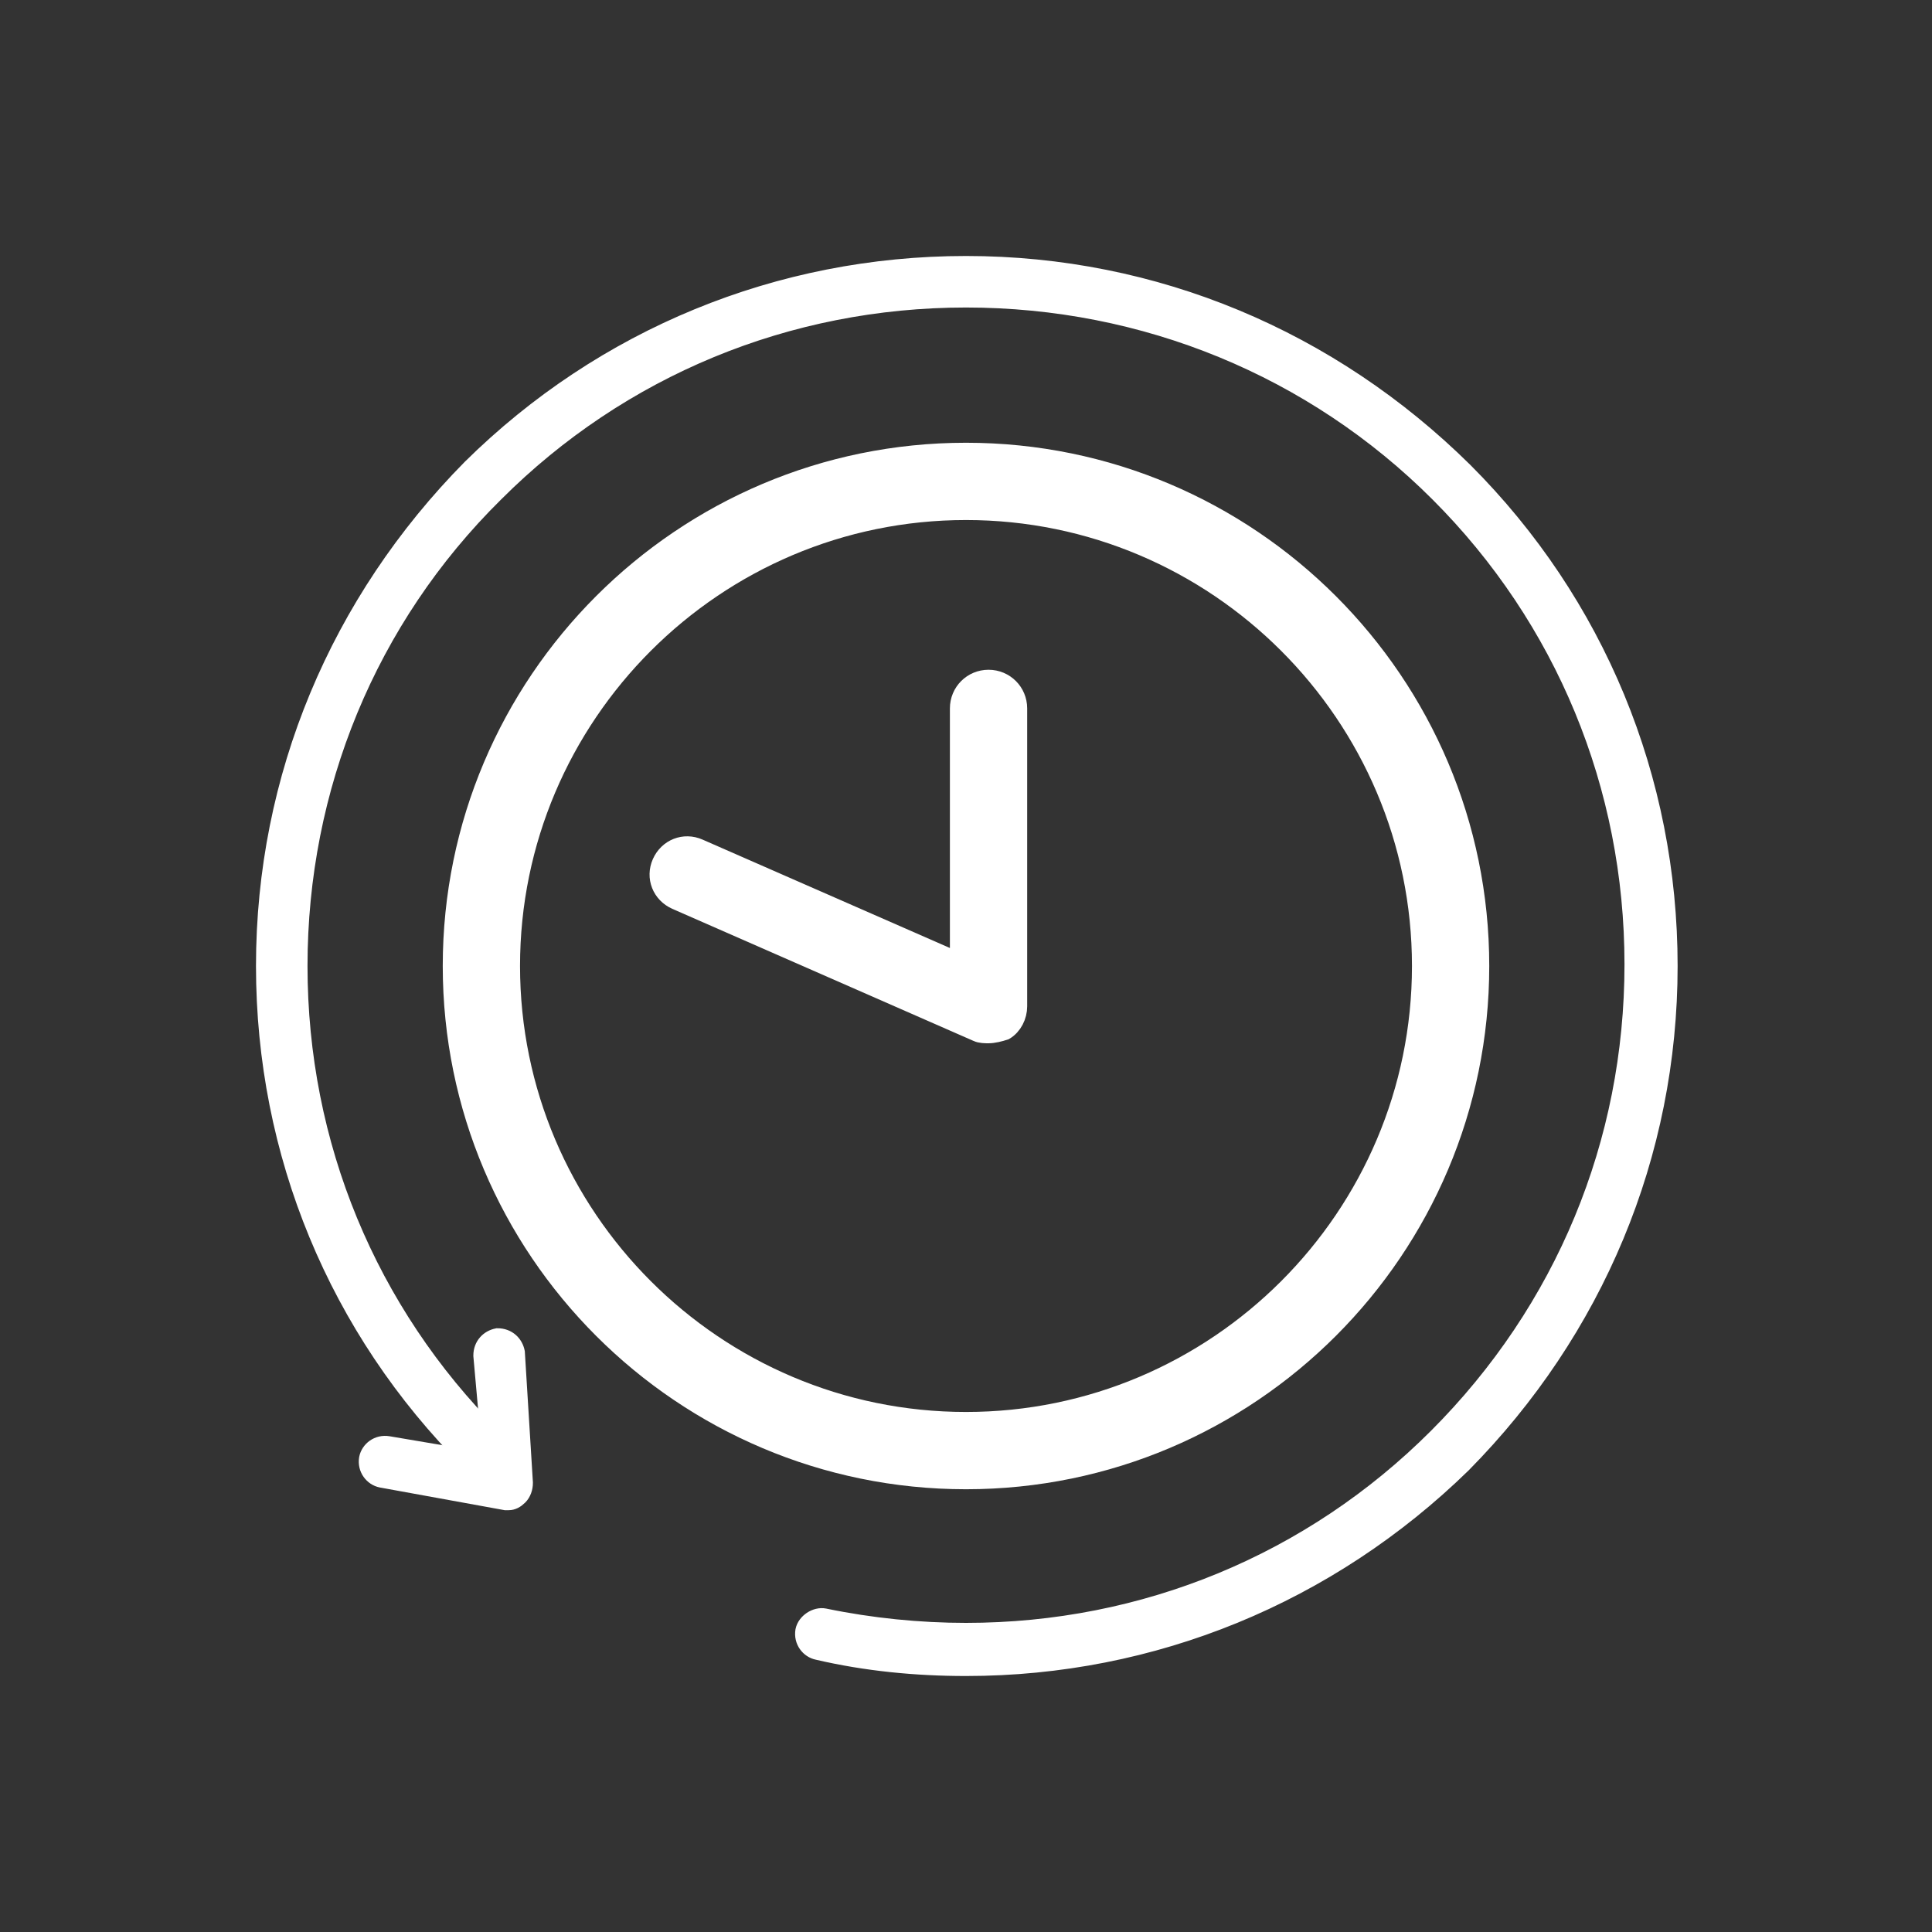
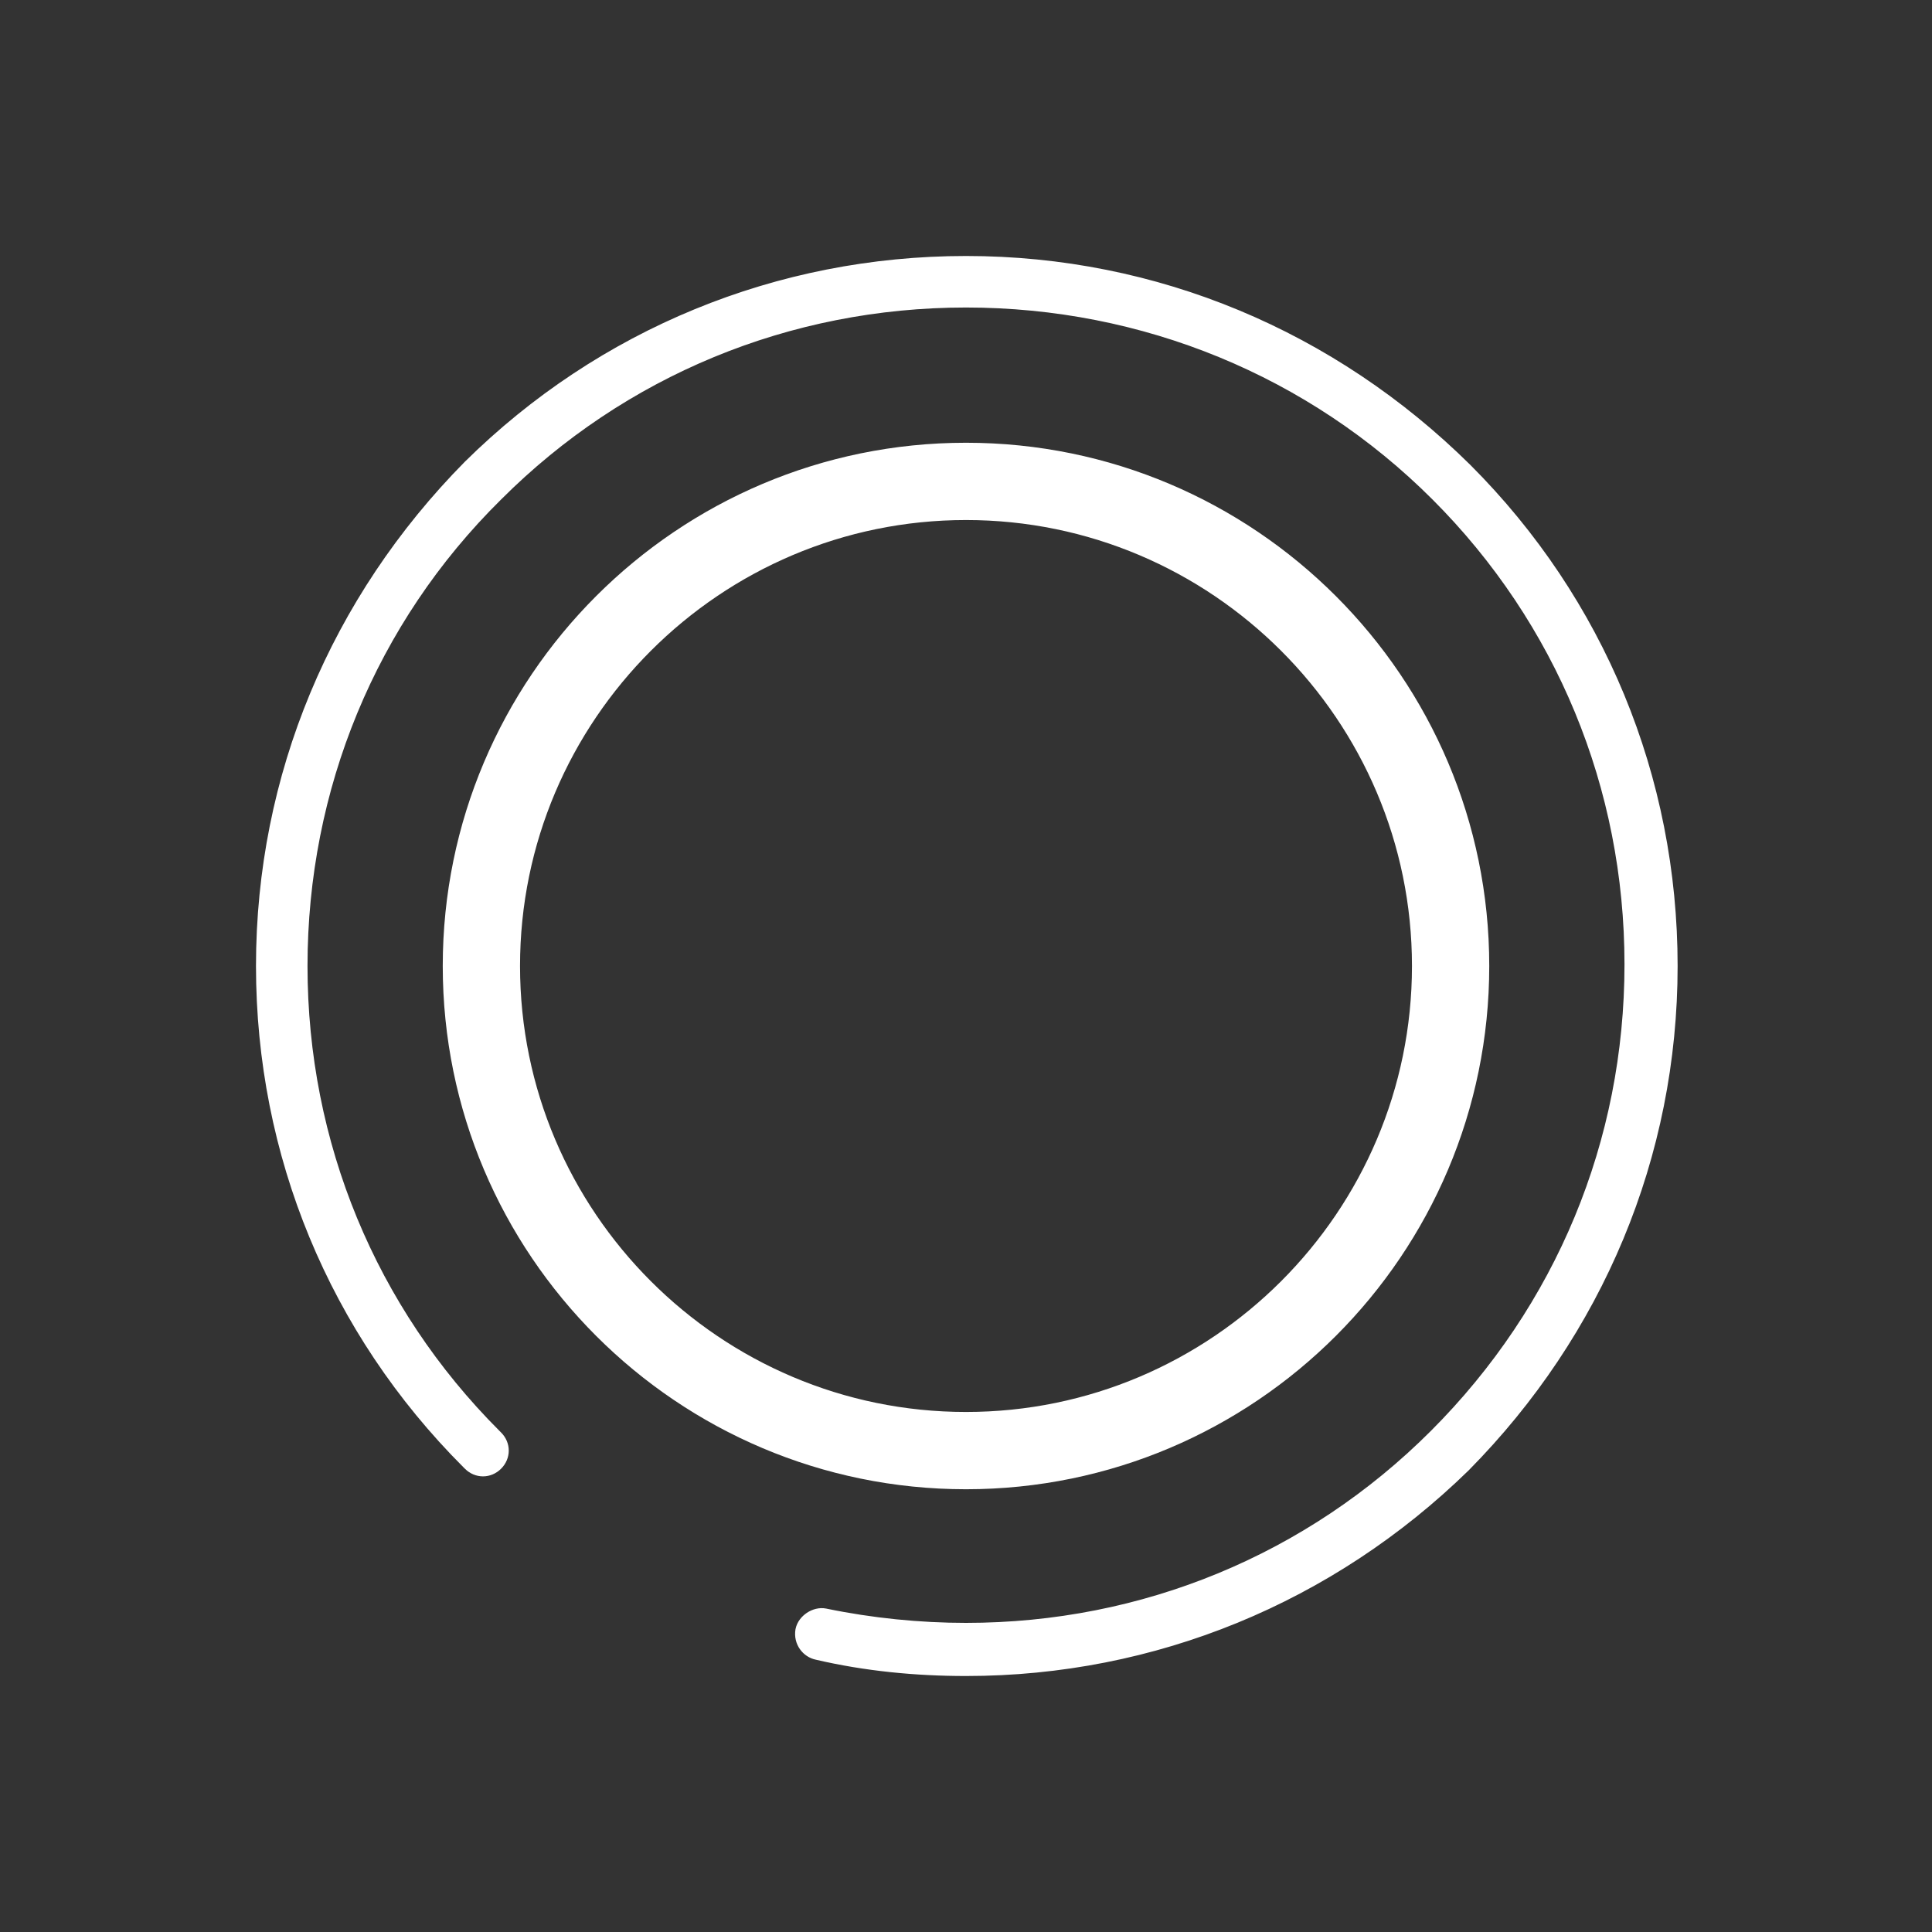
<svg xmlns="http://www.w3.org/2000/svg" version="1.1" id="Ebene_1" x="0px" y="0px" width="120px" height="120px" viewBox="0 0 120 120" style="enable-background:new 0 0 120 120;" xml:space="preserve">
  <rect x="0" y="0" width="120" height="120" fill="#333333" stroke="none" />
  <style type="text/css">
	.st0{fill:#FFFFFF;stroke:#FFFFFF;stroke-width:1.2;stroke-miterlimit:10;}
</style>
  <g>
    <g>
      <g>
        <g>
          <g>
            <g>
              <path class="st0" d="M60,91.9c-17.6,0-31.9-14.3-31.9-31.9S42.4,28.1,60,28.1S91.9,42.4,91.9,60S77.6,91.9,60,91.9z M60,31.7        c-15.6,0-28.3,12.7-28.3,28.3S44.4,88.3,60,88.3S88.3,75.6,88.3,60S75.6,31.7,60,31.7z" />
            </g>
          </g>
        </g>
      </g>
      <g>
        <g>
          <g>
            <g>
-               <path class="st0" d="M61.4,64.2c-0.2,0-0.5,0-0.7-0.1L42,55.9c-0.9-0.4-1.3-1.4-0.9-2.3c0.4-0.9,1.4-1.3,2.3-0.9l16.2,7.1V44        c0-1,0.8-1.8,1.8-1.8s1.8,0.8,1.8,1.8v18.5c0,0.6-0.3,1.2-0.8,1.5C62.1,64.1,61.7,64.2,61.4,64.2z" />
-             </g>
+               </g>
          </g>
        </g>
      </g>
      <g>
        <path class="st0" d="M60,103.5c-3.1,0-6.2-0.3-9.2-1c-0.5-0.1-0.9-0.6-0.8-1.2c0.1-0.5,0.7-0.9,1.2-0.8c2.9,0.6,5.9,0.9,8.8,0.9     c11.1,0,21.5-4.3,29.3-12.1c7.9-7.9,12.2-18.3,12.2-29.4s-4.3-21.5-12.1-29.3S71.1,18.5,60,18.5s-21.5,4.3-29.3,12.1     C22.8,38.4,18.5,48.9,18.5,60s4.3,21.5,12.1,29.3l0.1,0.1c0.4,0.4,0.4,1,0,1.4s-1,0.4-1.4,0l-0.1-0.1C21,82.5,16.5,71.6,16.5,60     c0-11.7,4.6-22.6,12.8-30.9C37.5,21,48.4,16.5,60,16.5c11.7,0,22.6,4.6,30.9,12.8c8.2,8.2,12.7,19.1,12.7,30.7     c0,11.7-4.6,22.6-12.8,30.9C82.5,99,71.6,103.5,60,103.5z" />
      </g>
    </g>
    <g>
-       <path class="st0" d="M31.6,93.2c-0.1,0-0.1,0-0.2,0l-7.7-1.4c-0.5-0.1-0.9-0.6-0.8-1.2c0.1-0.5,0.6-0.9,1.2-0.8l6.5,1.1L30,84.2    c0-0.6,0.4-1,0.9-1.1c0.6,0,1,0.4,1.1,0.9l0.5,8.1c0,0.3-0.1,0.6-0.3,0.8C32,93.1,31.8,93.2,31.6,93.2z" />
-     </g>
+       </g>
  </g>
</svg>